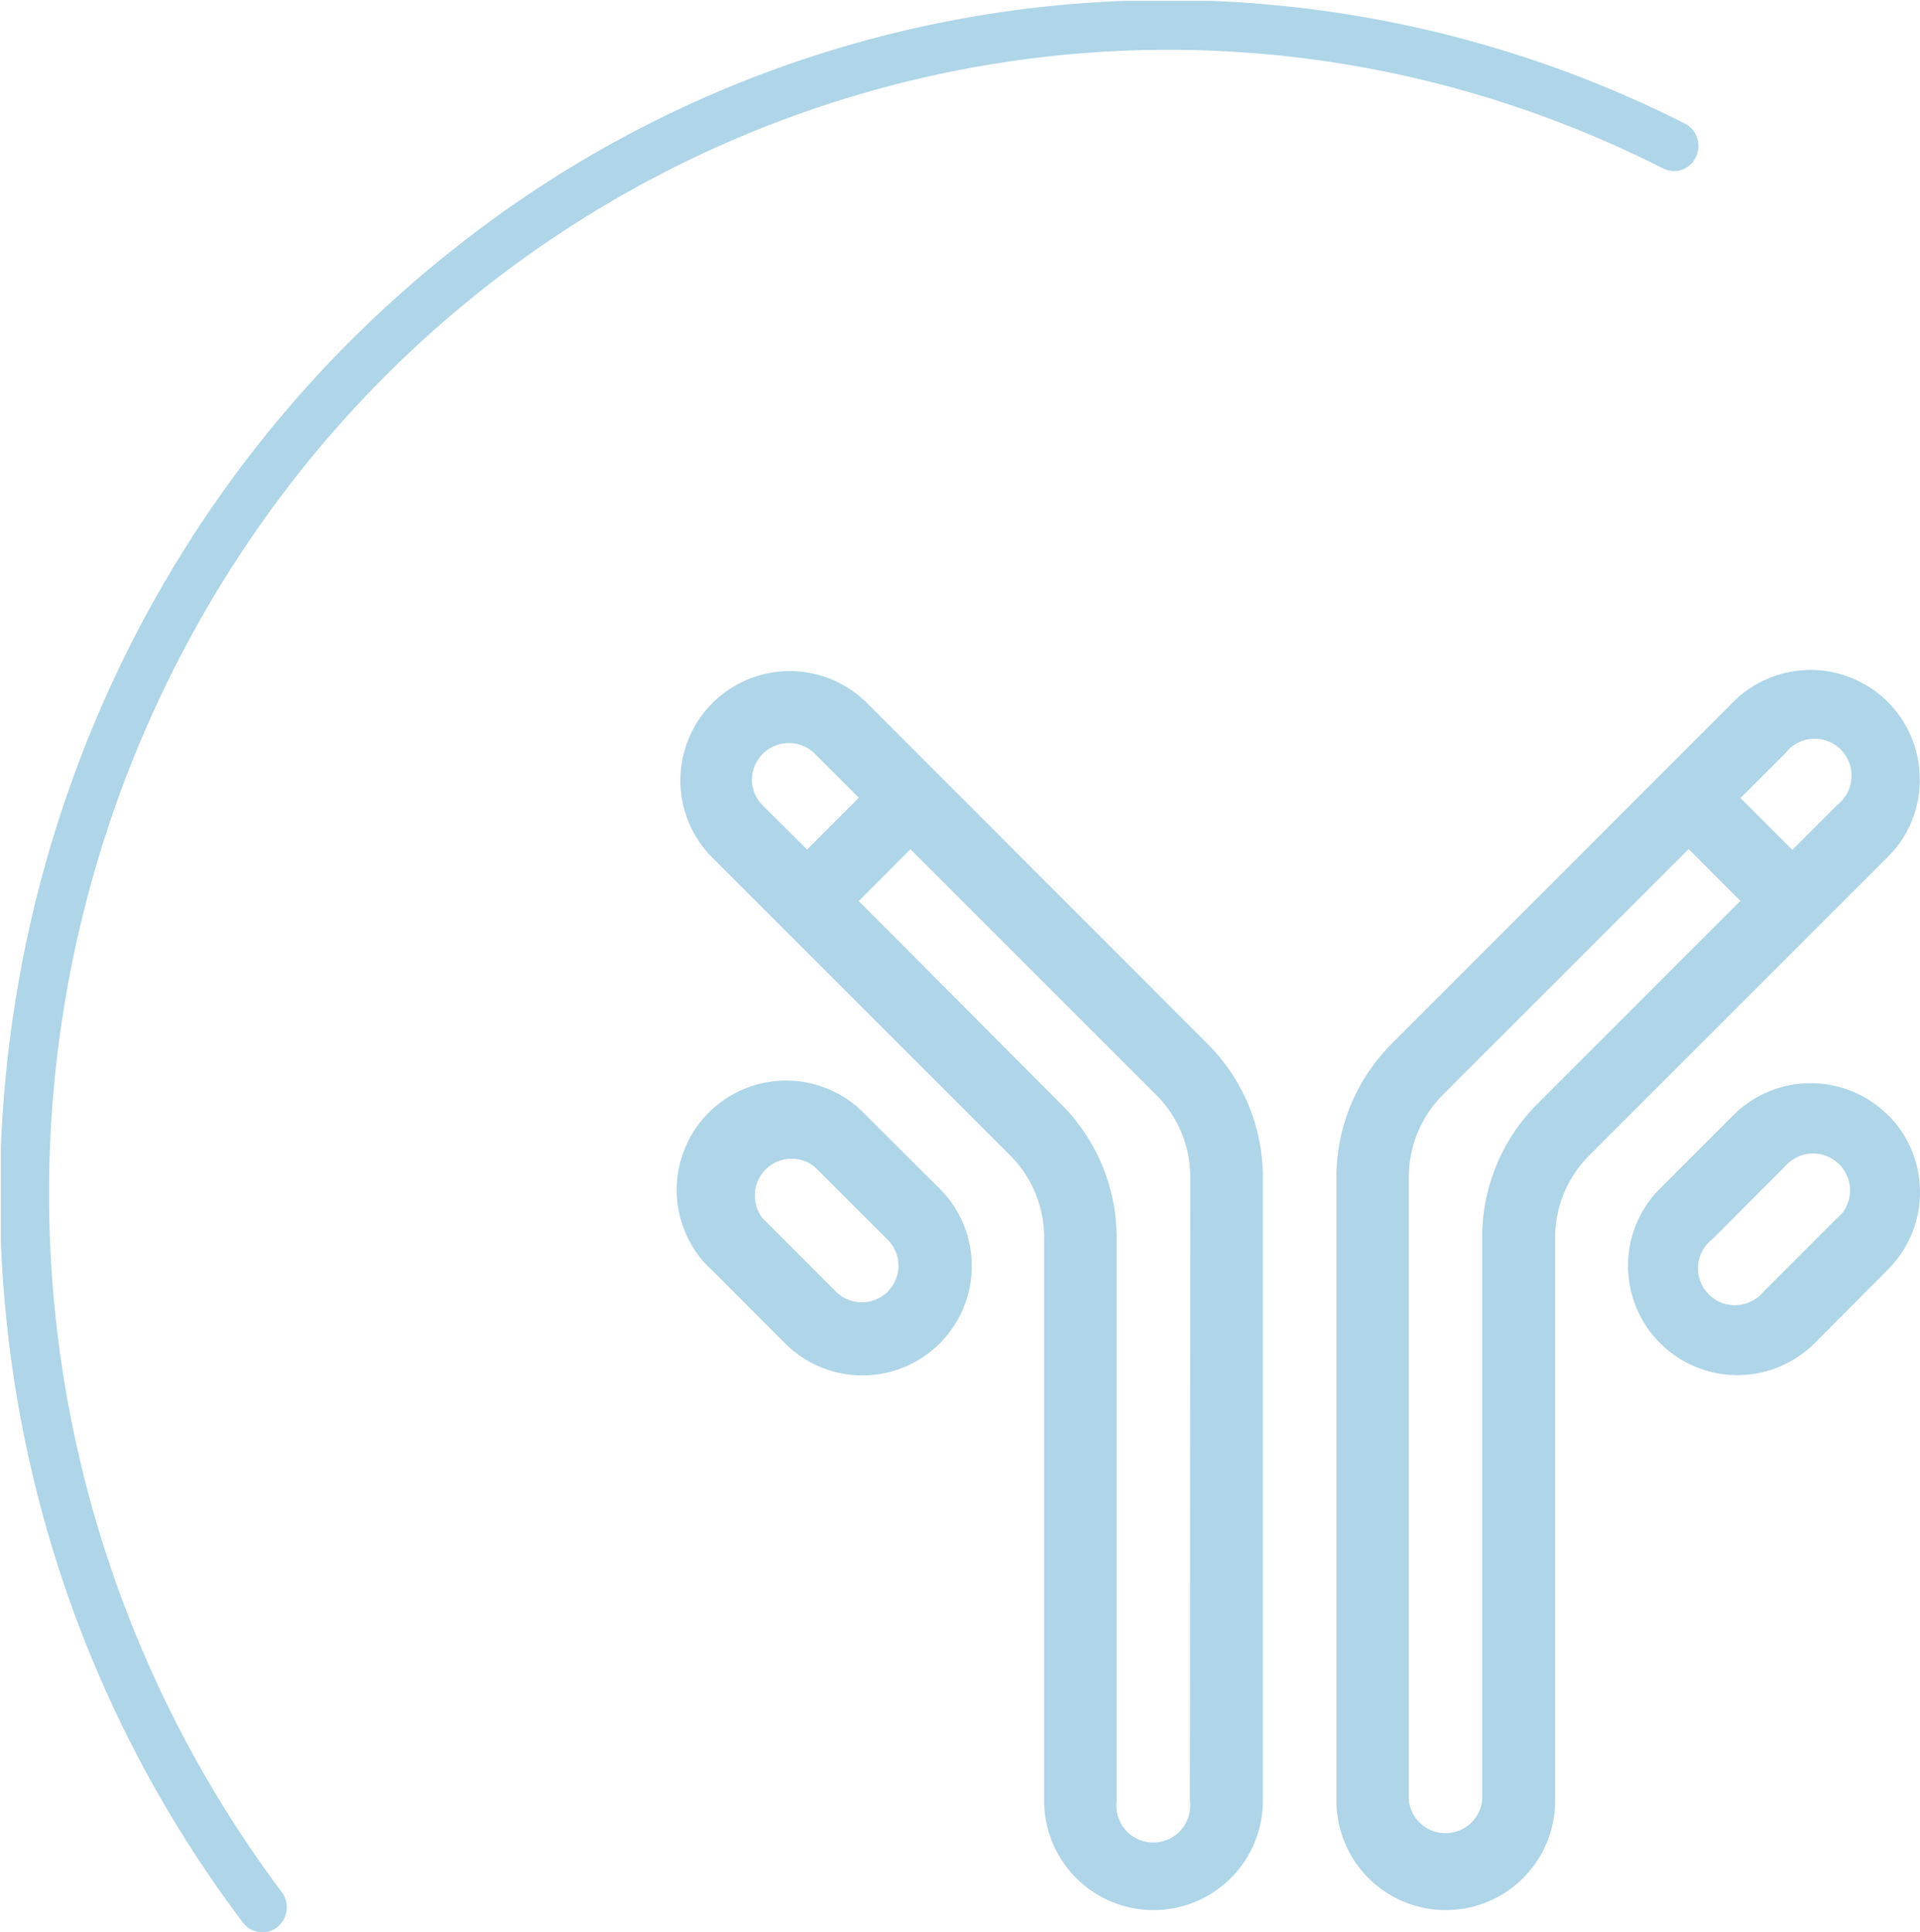
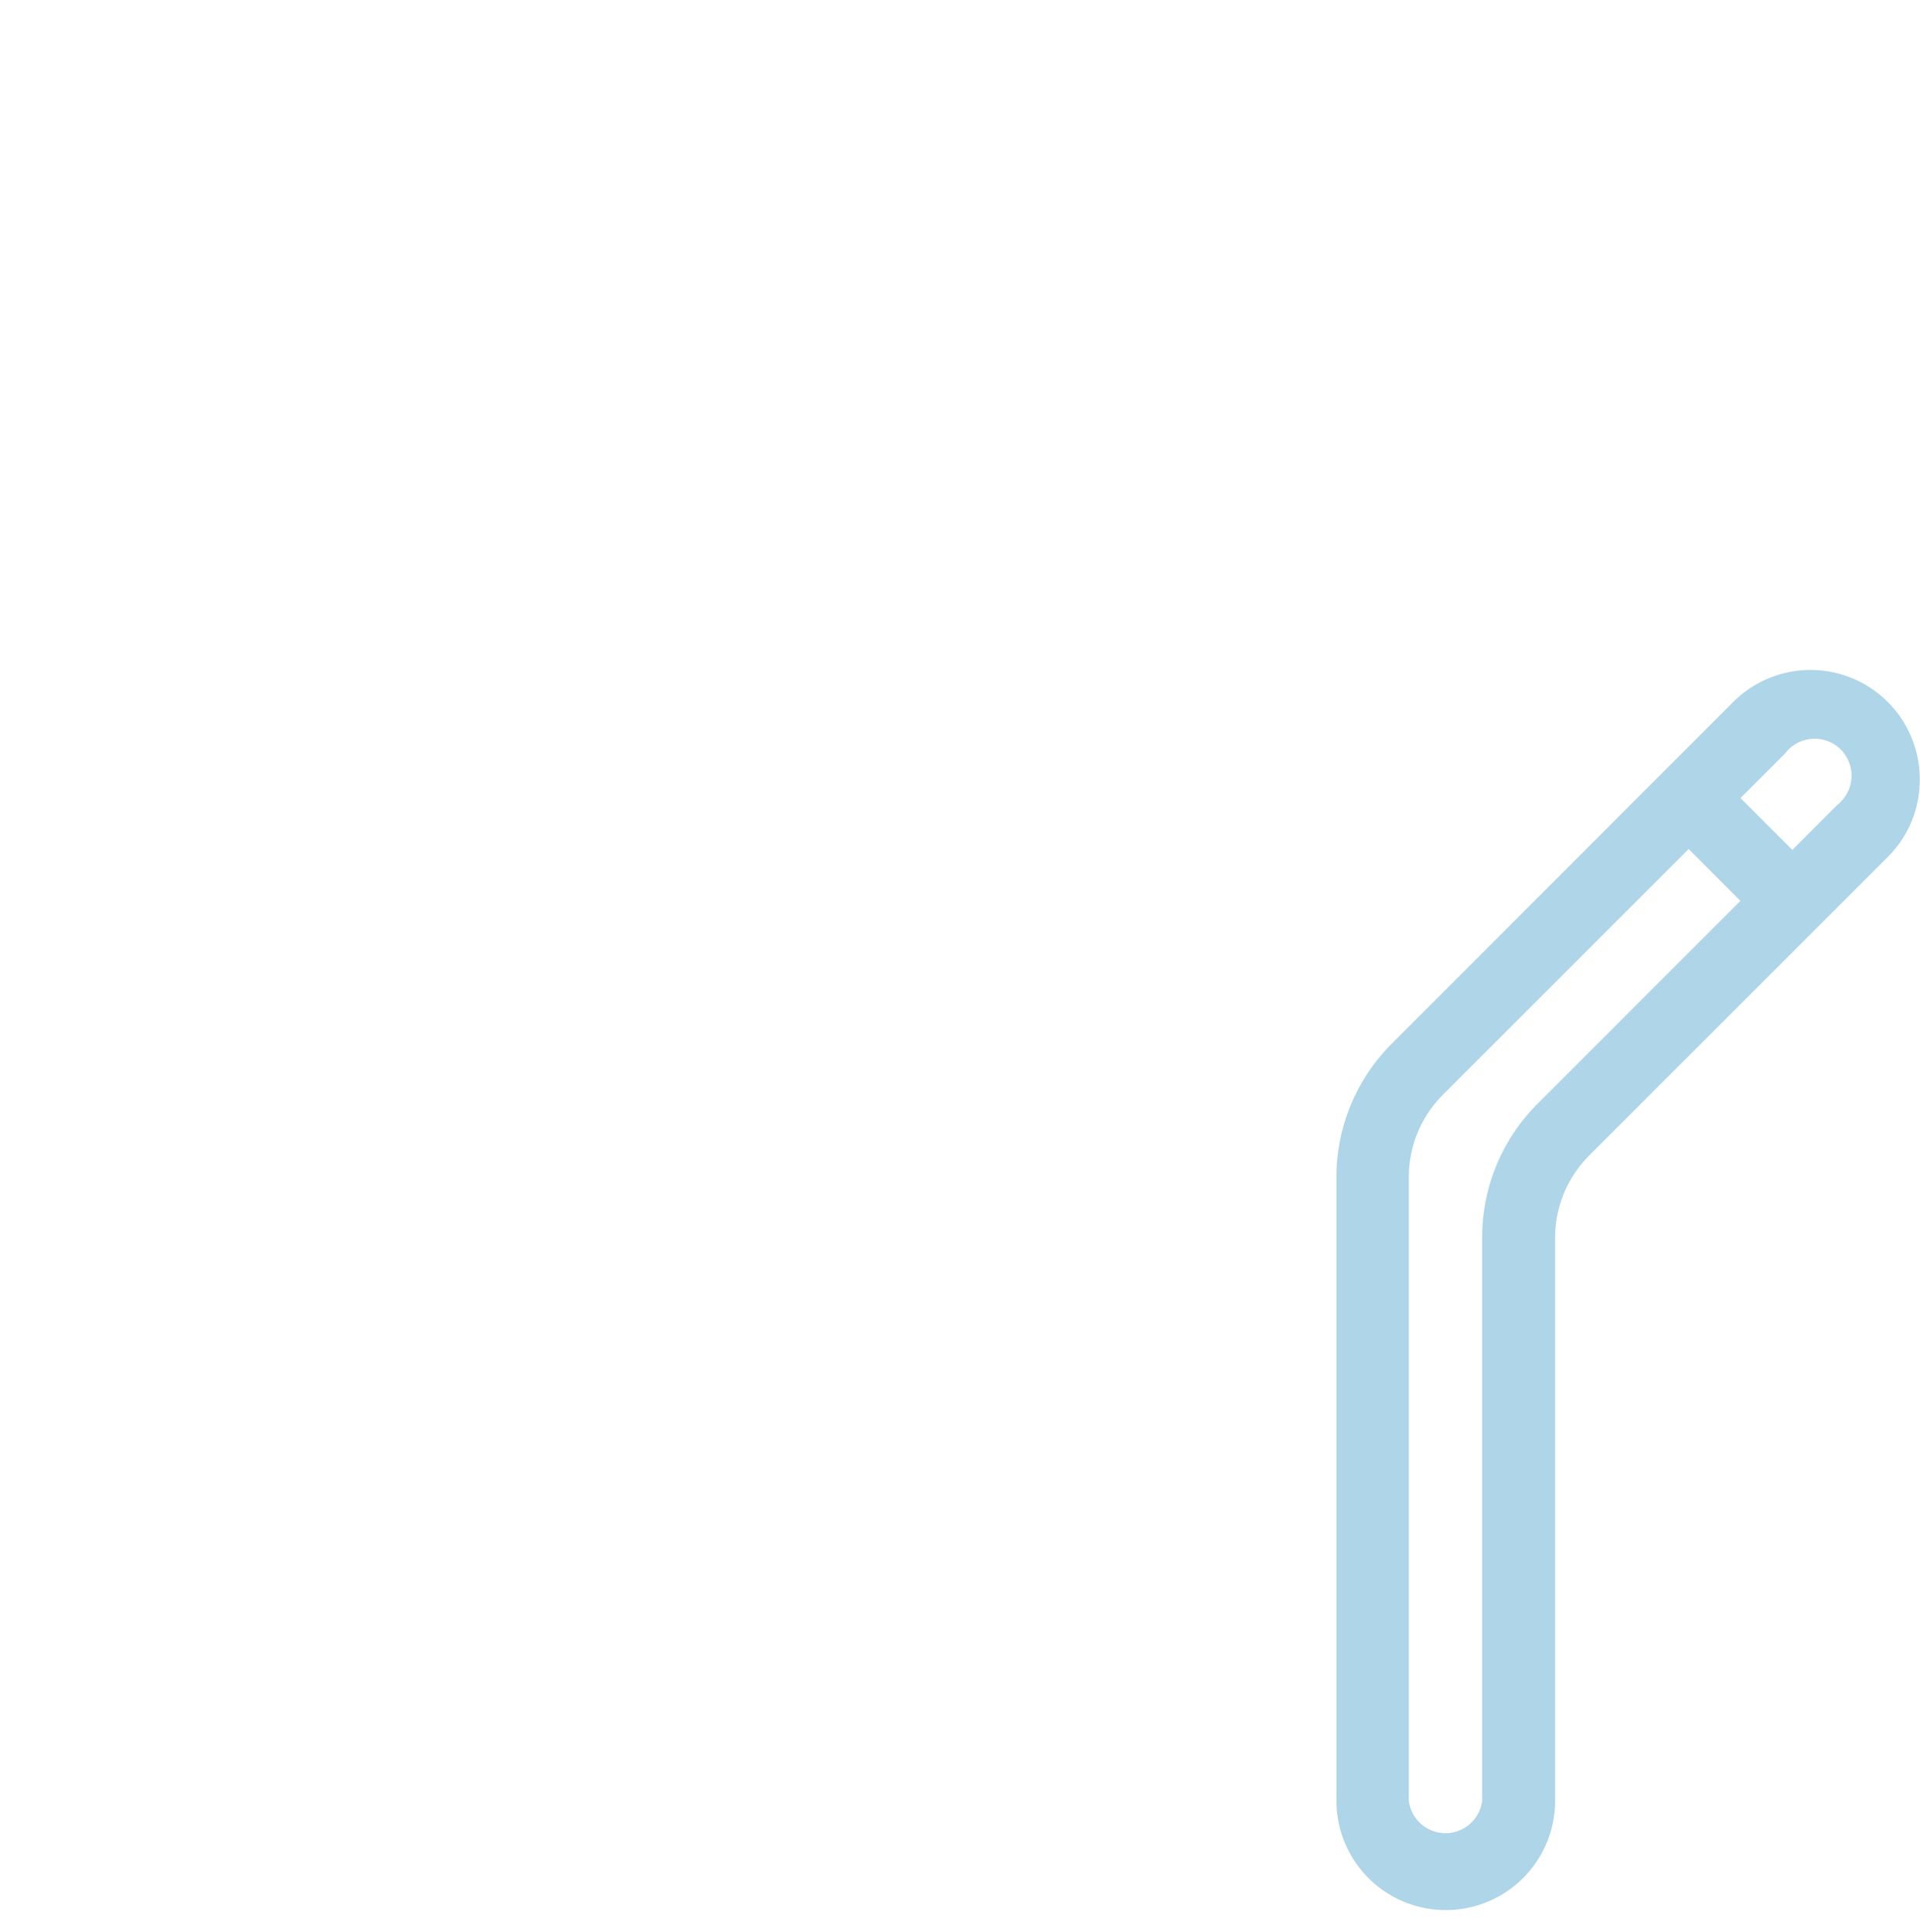
<svg xmlns="http://www.w3.org/2000/svg" id="Calque_1" data-name="Calque 1" viewBox="0 0 241.1 242.68">
  <defs>
    <style>.cls-1{fill:none;}.cls-2{clip-path:url(#clip-path);}.cls-3{fill:#aed5e8;}.cls-4{clip-path:url(#clip-path-2);}</style>
    <clipPath id="clip-path" transform="translate(-4.35 -1.84)">
-       <rect class="cls-1" x="4.46" y="1.95" width="213.32" height="242.55" />
-     </clipPath>
+       </clipPath>
    <clipPath id="clip-path-2" transform="translate(-4.35 -1.84)">
      <rect class="cls-1" x="2.27" y="-13.05" width="243.19" height="266.21" />
    </clipPath>
  </defs>
  <g id="Groupe_1034" data-name="Groupe 1034">
    <g id="Groupe_994" data-name="Groupe 994">
      <g id="Groupe_793" data-name="Groupe 793">
        <g id="Groupe_808" data-name="Groupe 808">
          <g id="Groupe_805" data-name="Groupe 805">
            <g class="cls-2">
              <g id="Groupe_804" data-name="Groupe 804">
-                 <path id="Tracé_232" data-name="Tracé 232" class="cls-3" d="M37.29,244.51a3.06,3.06,0,0,1-2.45-1.23C-14.58,177.7-2.66,83.56,61.47,33A144,144,0,0,1,216.06,17.43a3.18,3.18,0,0,1,1.16,4.29,3,3,0,0,1-3.89,1.34h0C143.82-12.16,59.56,16.91,25.12,88a146.31,146.31,0,0,0,14.6,151.46,3.2,3.2,0,0,1-.56,4.42,3.12,3.12,0,0,1-1.87.65" transform="translate(-4.35 -1.84)" />
-               </g>
+                 </g>
            </g>
          </g>
        </g>
      </g>
    </g>
  </g>
  <g id="Groupe_994-2" data-name="Groupe 994">
    <g id="Groupe_793-2-2" data-name="Groupe 793">
      <g id="Groupe_998" data-name="Groupe 998">
        <g id="Groupe_793-2-3" data-name="Groupe 793-2">
          <g id="Groupe_798" data-name="Groupe 798">
            <g id="Groupe_797" data-name="Groupe 797">
              <g class="cls-4">
                <g id="Groupe_796" data-name="Groupe 796">
-                   <path id="Tracé_226" data-name="Tracé 226" class="cls-3" d="M113.08,90a13.73,13.73,0,0,0-19.41,19.42l37.49,37.49a14.59,14.59,0,0,1,4.31,10.4V228a13.73,13.73,0,0,0,27.46,0h0V149.74a23.67,23.67,0,0,0-7-16.85Zm-14.31,9.7a4.64,4.64,0,0,1,7.85-3.25l5.58,5.58-6.5,6.51L100.12,103a4.58,4.58,0,0,1-1.35-3.26m55,128.31a4.63,4.63,0,0,1-9.2,1.13,5.34,5.34,0,0,1,0-1.13v-70.7a23.7,23.7,0,0,0-7-16.86L112.18,115l6.5-6.51,30.83,30.83a14.58,14.58,0,0,1,4.31,10.39Z" transform="translate(-4.35 -1.84)" />
-                   <path id="Tracé_227" data-name="Tracé 227" class="cls-3" d="M113.08,141.9a13.73,13.73,0,0,0-20.2,18.6c.25.27.51.53.79.78l9.2,9.21a13.73,13.73,0,0,0,19.55-19.29l-.14-.13Zm2.75,22.16a4.62,4.62,0,0,1-6.51,0h0l-9.2-9.21a4.63,4.63,0,0,1,6.5-6.5l9.21,9.2a4.61,4.61,0,0,1,0,6.5h0" transform="translate(-4.35 -1.84)" />
-                   <path id="Tracé_228" data-name="Tracé 228" class="cls-3" d="M241.43,141.9a13.74,13.74,0,0,0-19.42,0l-9.2,9.2a13.73,13.73,0,0,0,19.42,19.42l9.2-9.25a13.71,13.71,0,0,0,0-19.4h0ZM235,154.85l-9.2,9.21a4.64,4.64,0,0,1-7.32-5.7,4.78,4.78,0,0,1,.81-.81l9.2-9.2a4.64,4.64,0,0,1,7.32,5.69A4.44,4.44,0,0,1,235,154.85Z" transform="translate(-4.35 -1.84)" />
                  <path id="Tracé_229" data-name="Tracé 229" class="cls-3" d="M245.42,99.72A13.72,13.72,0,0,0,222,90l-42.83,42.87a23.67,23.67,0,0,0-7,16.85V228a13.73,13.73,0,0,0,27.46,0h0V157.33a14.61,14.61,0,0,1,4.31-10.4l37.49-37.49A13.61,13.61,0,0,0,245.42,99.72Zm-48,40.75a23.7,23.7,0,0,0-6.95,16.86V228a4.64,4.64,0,0,1-9.21,0v-78.3a14.61,14.61,0,0,1,4.31-10.4l30.83-30.83,6.5,6.51ZM235,103l-5.58,5.58-6.51-6.51,5.58-5.58a4.64,4.64,0,1,1,7.32,5.7,5.17,5.17,0,0,1-.81.81" transform="translate(-4.35 -1.84)" />
                </g>
              </g>
            </g>
          </g>
        </g>
      </g>
    </g>
  </g>
</svg>